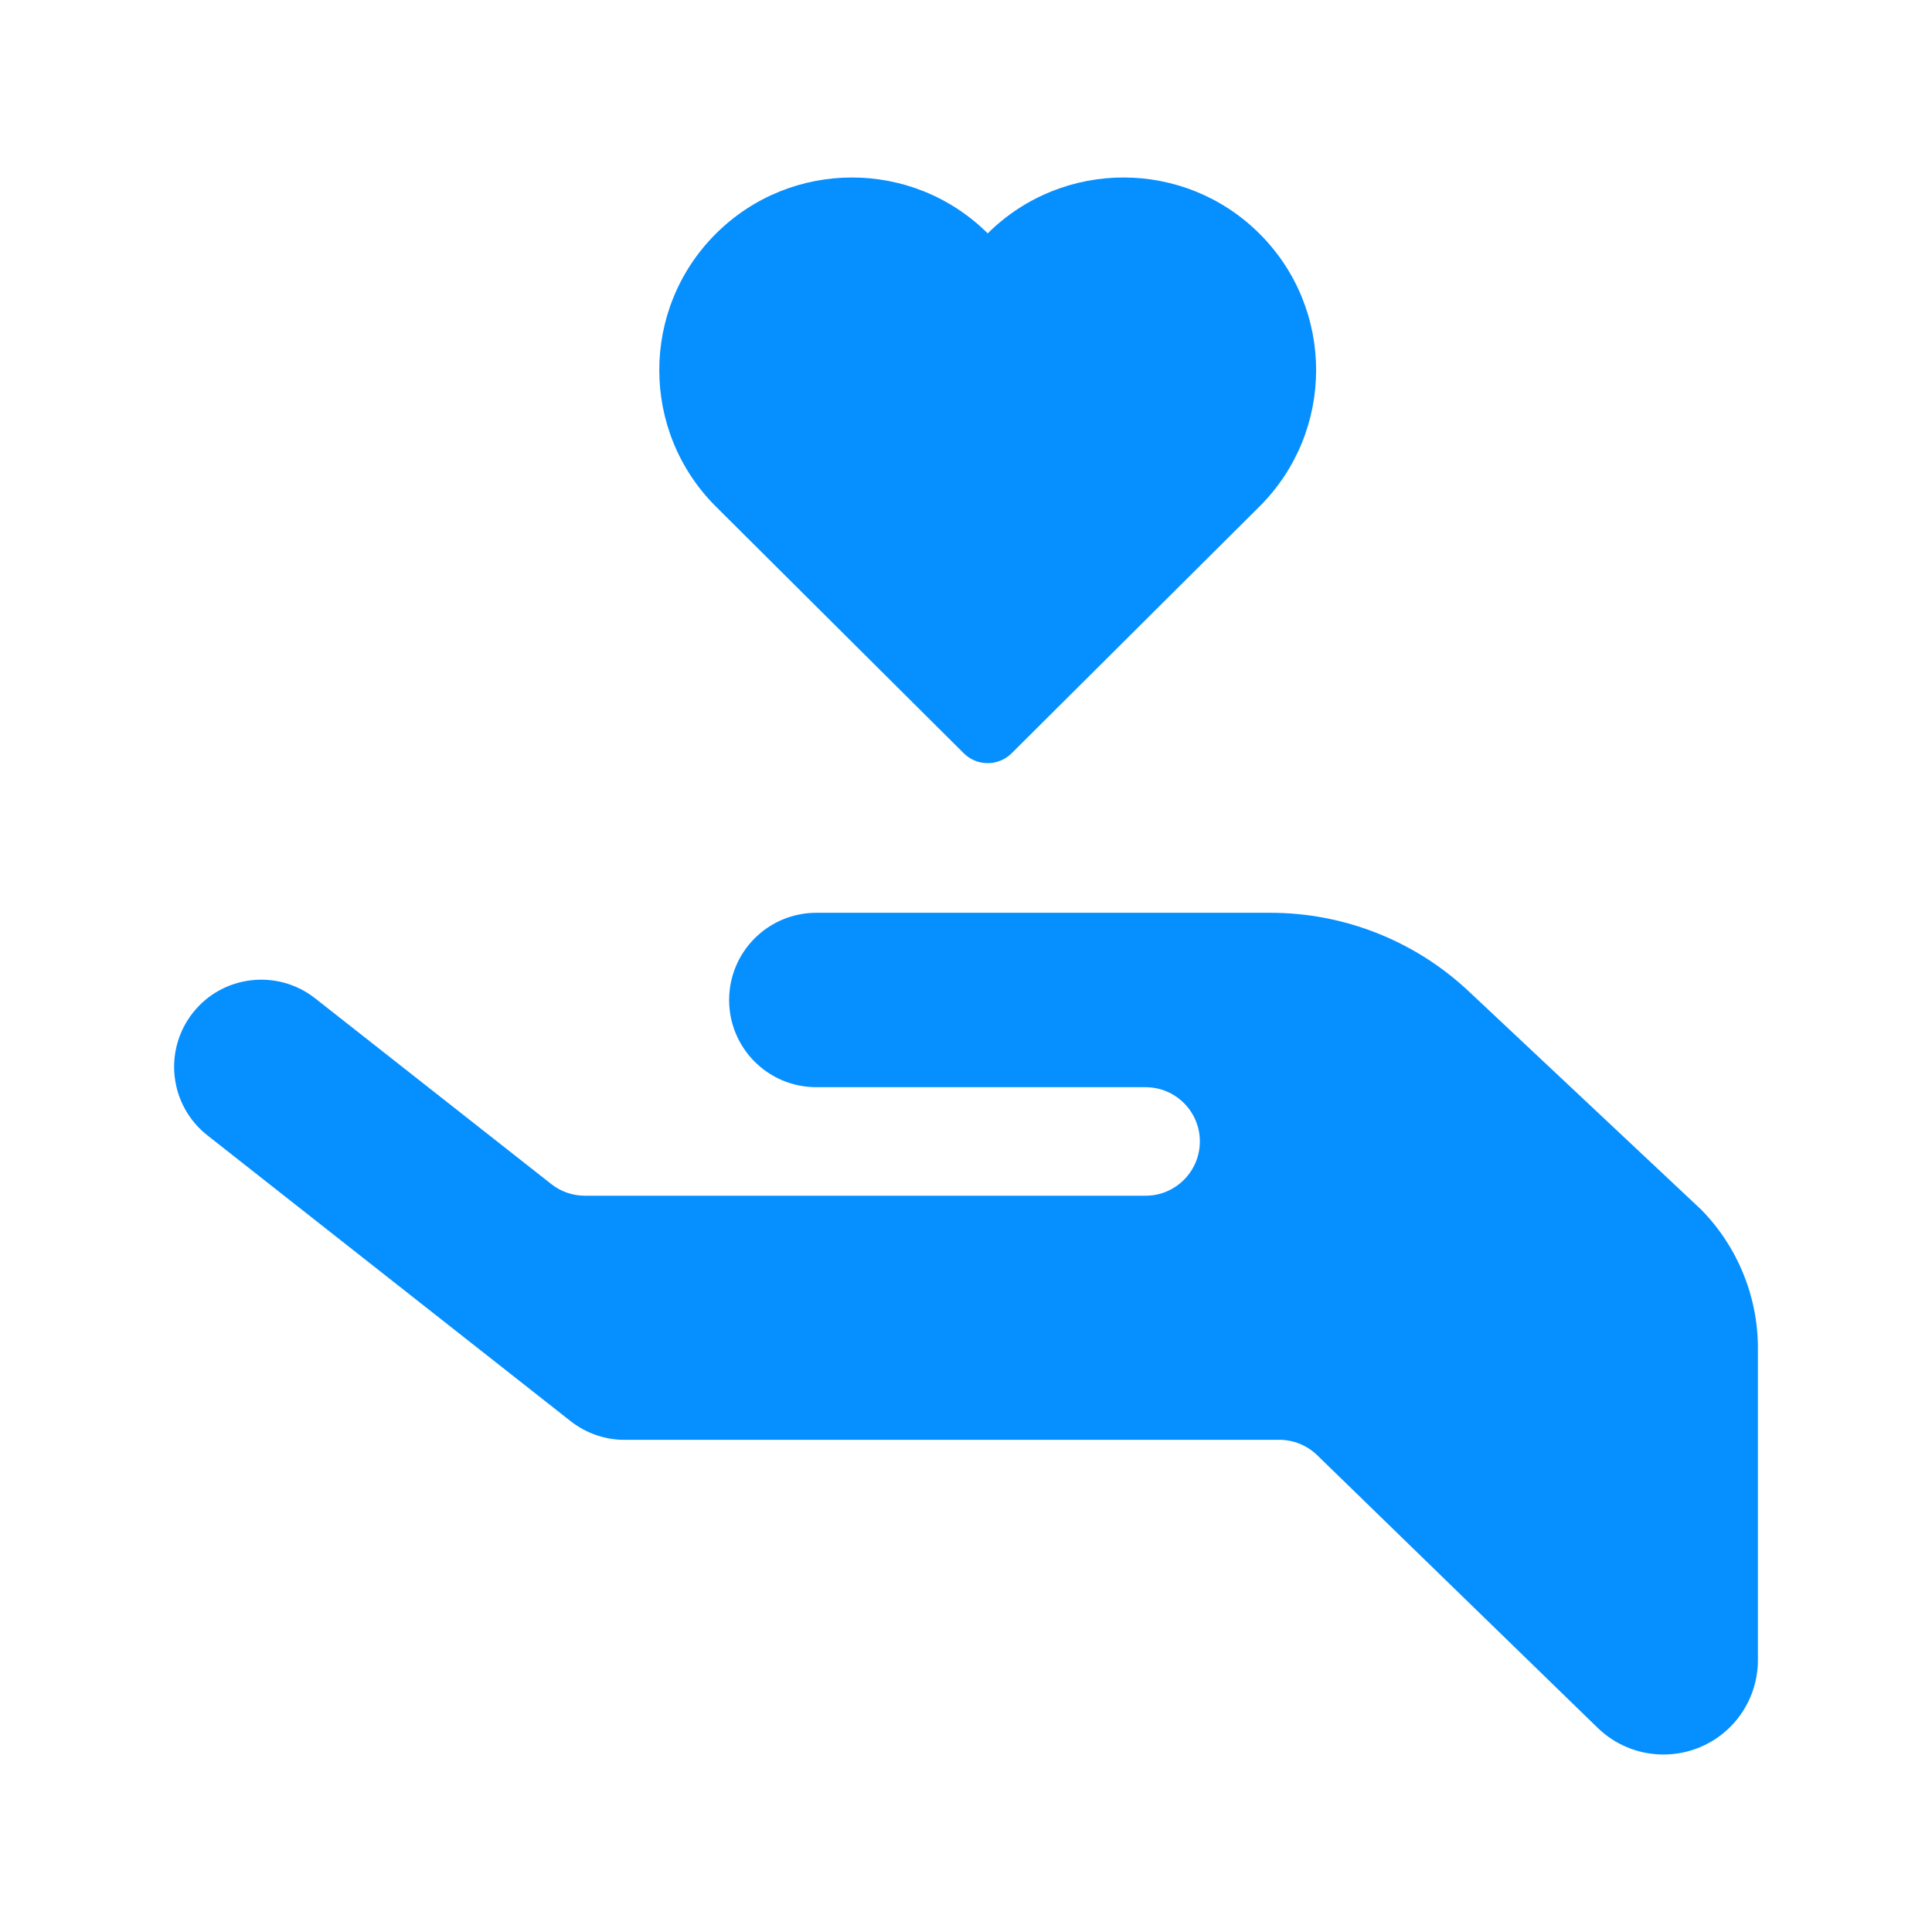
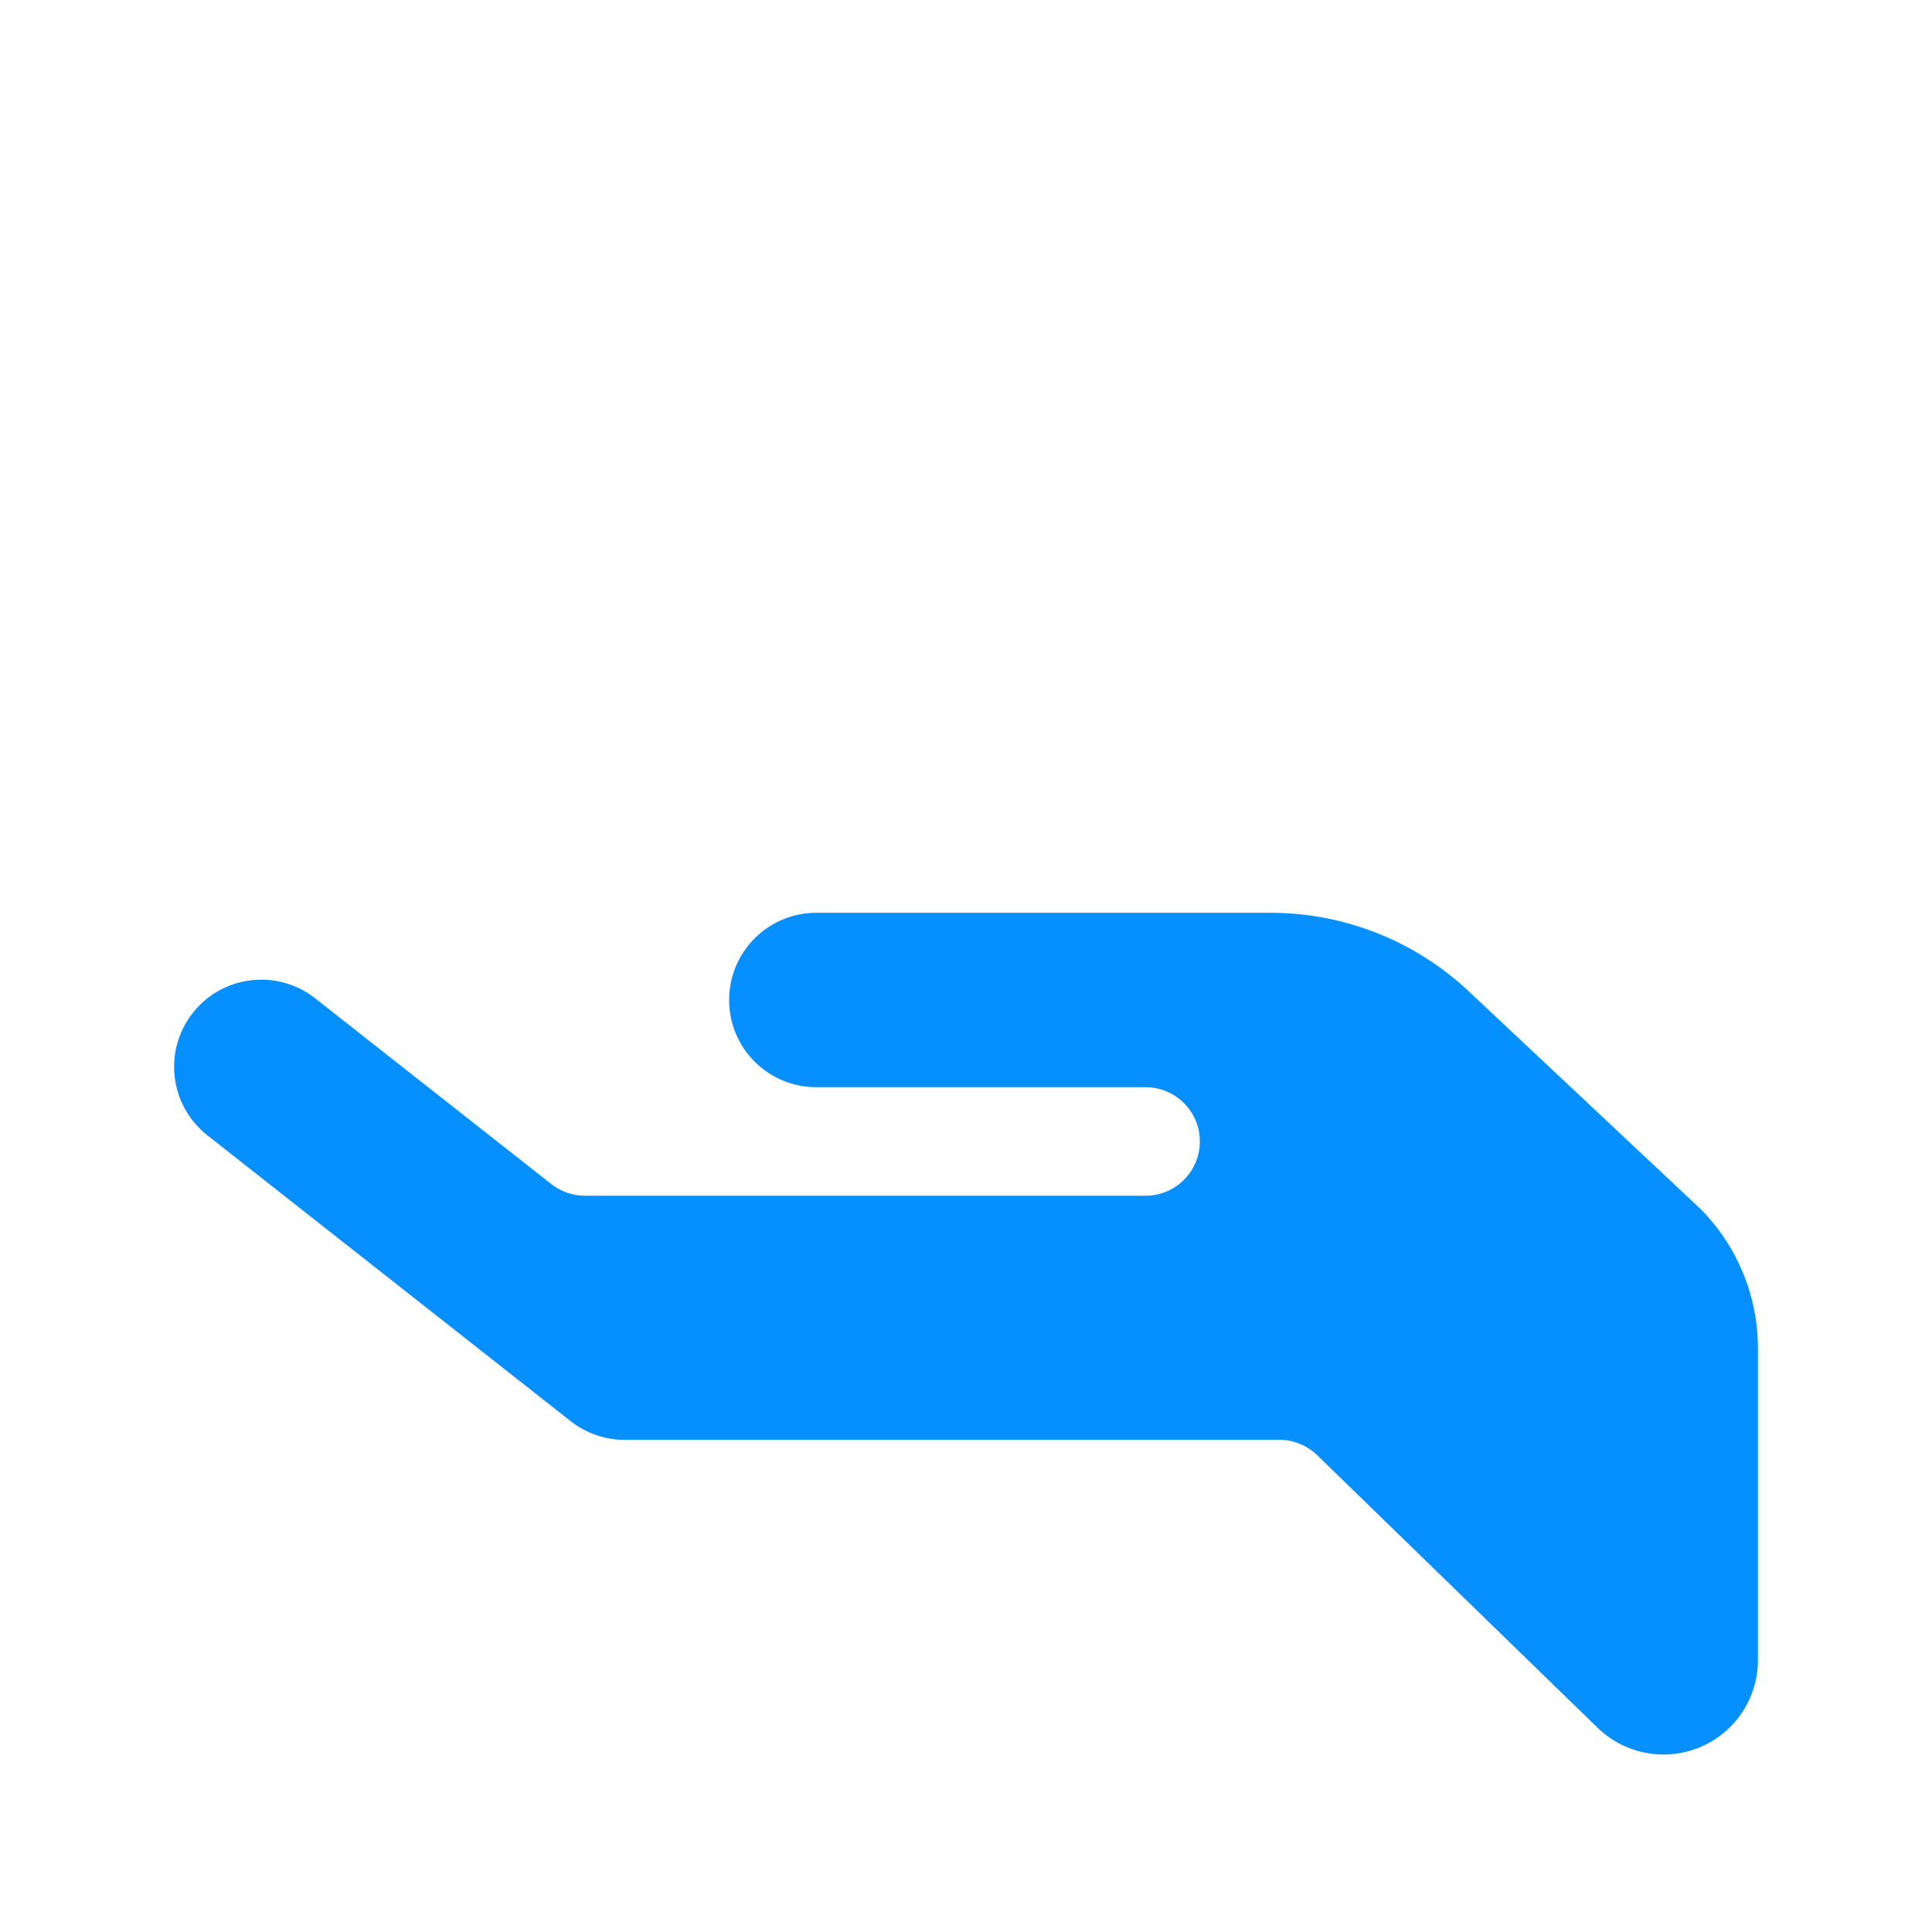
<svg xmlns="http://www.w3.org/2000/svg" fill="#068fff" version="1.1" id="Capa_1" width="800px" height="800px" viewBox="-5.02 -5.02 55.70 55.70" xml:space="preserve">
  <g id="SVGRepo_bgCarrier" stroke-width="0" />
  <g id="SVGRepo_tracerCarrier" stroke-linecap="round" stroke-linejoin="round" />
  <g id="SVGRepo_iconCarrier">
    <g>
      <g>
        <g>
-           <path d="M31.297,1.723c-2.163-2.164-5.669-2.167-7.841-0.015c-2.171-2.152-5.676-2.149-7.842,0.015 c-2.169,2.167-2.169,5.688,0,7.856c0.106,0.105,5.255,5.23,7.15,7.117c0.383,0.381,1,0.381,1.383,0 c1.896-1.887,7.045-7.012,7.148-7.117C33.467,7.41,33.467,3.89,31.297,1.723z" />
-         </g>
+           </g>
        <g>
          <path d="M44.028,29.856l-6.706-6.298c-1.547-1.453-3.59-2.262-5.713-2.262H18.515c-1.389,0-2.514,1.126-2.514,2.515 s1.125,2.513,2.514,2.513h9.492c0.864,0,1.565,0.7,1.565,1.564s-0.701,1.565-1.565,1.565H11.843 c-0.352,0-0.692-0.118-0.968-0.335l-6.808-5.355c-1.089-0.857-2.672-0.672-3.529,0.419c-0.858,1.093-0.67,2.671,0.421,3.53 l10.473,8.241c0.46,0.36,1.008,0.538,1.552,0.538c0.002,0,0.002,0,0.002,0V36.49h18.875c0.408,0,0.799,0.158,1.092,0.442 l8.087,7.861c0.784,0.763,1.95,0.98,2.958,0.556s1.663-1.414,1.663-2.509v-8.992C45.661,32.355,45.074,30.923,44.028,29.856z" />
        </g>
      </g>
    </g>
  </g>
</svg>